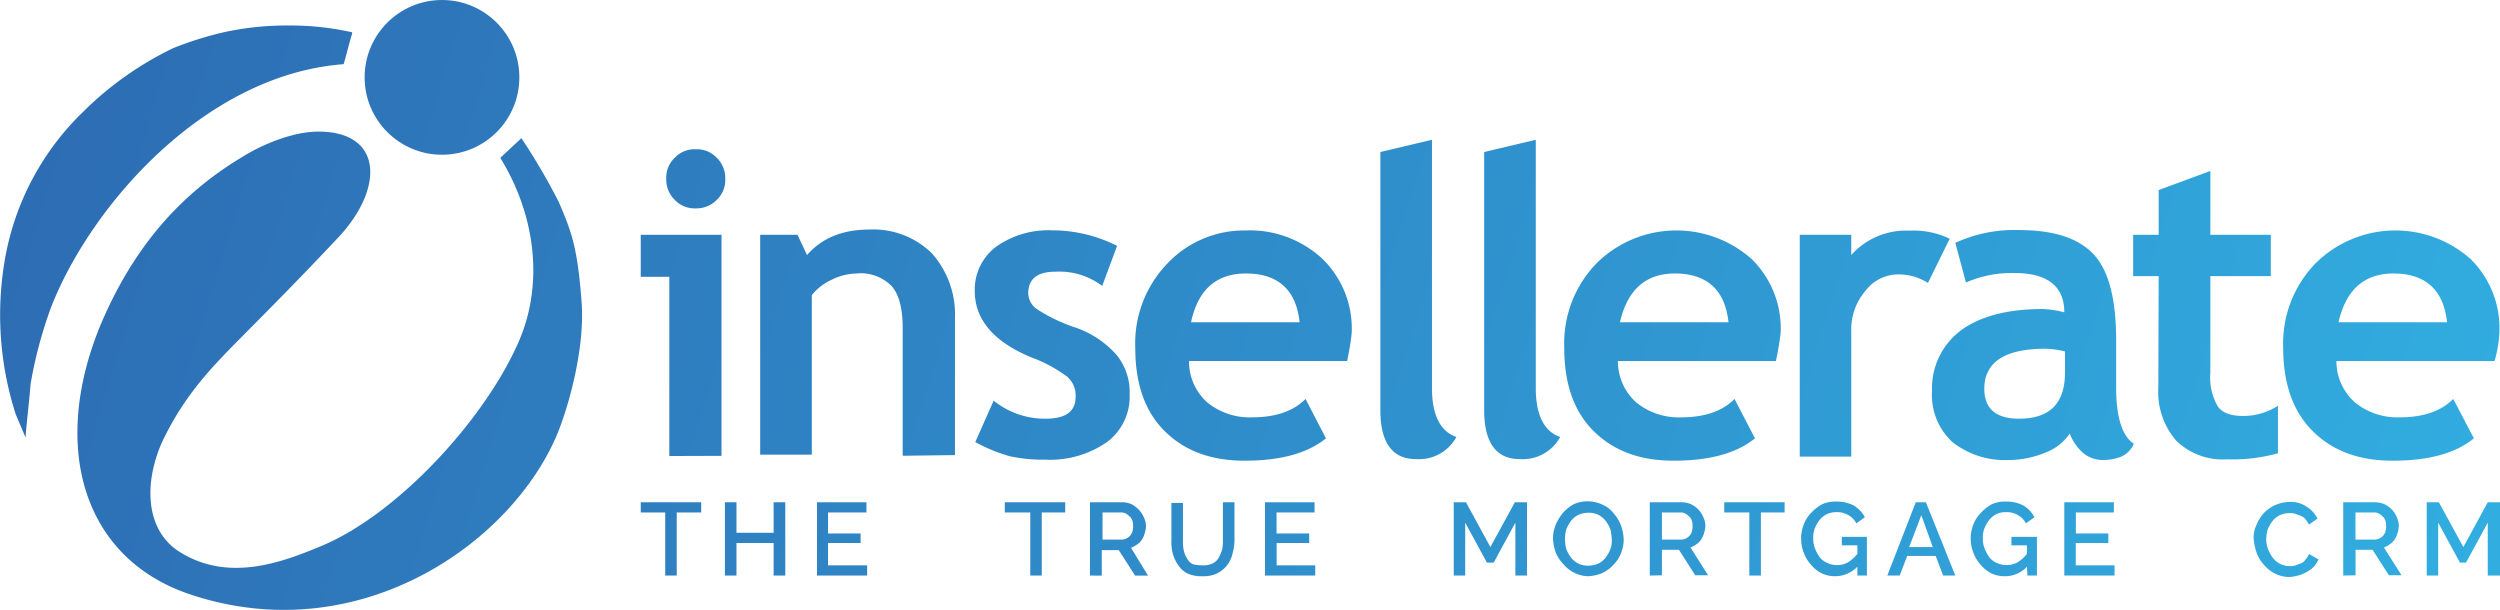
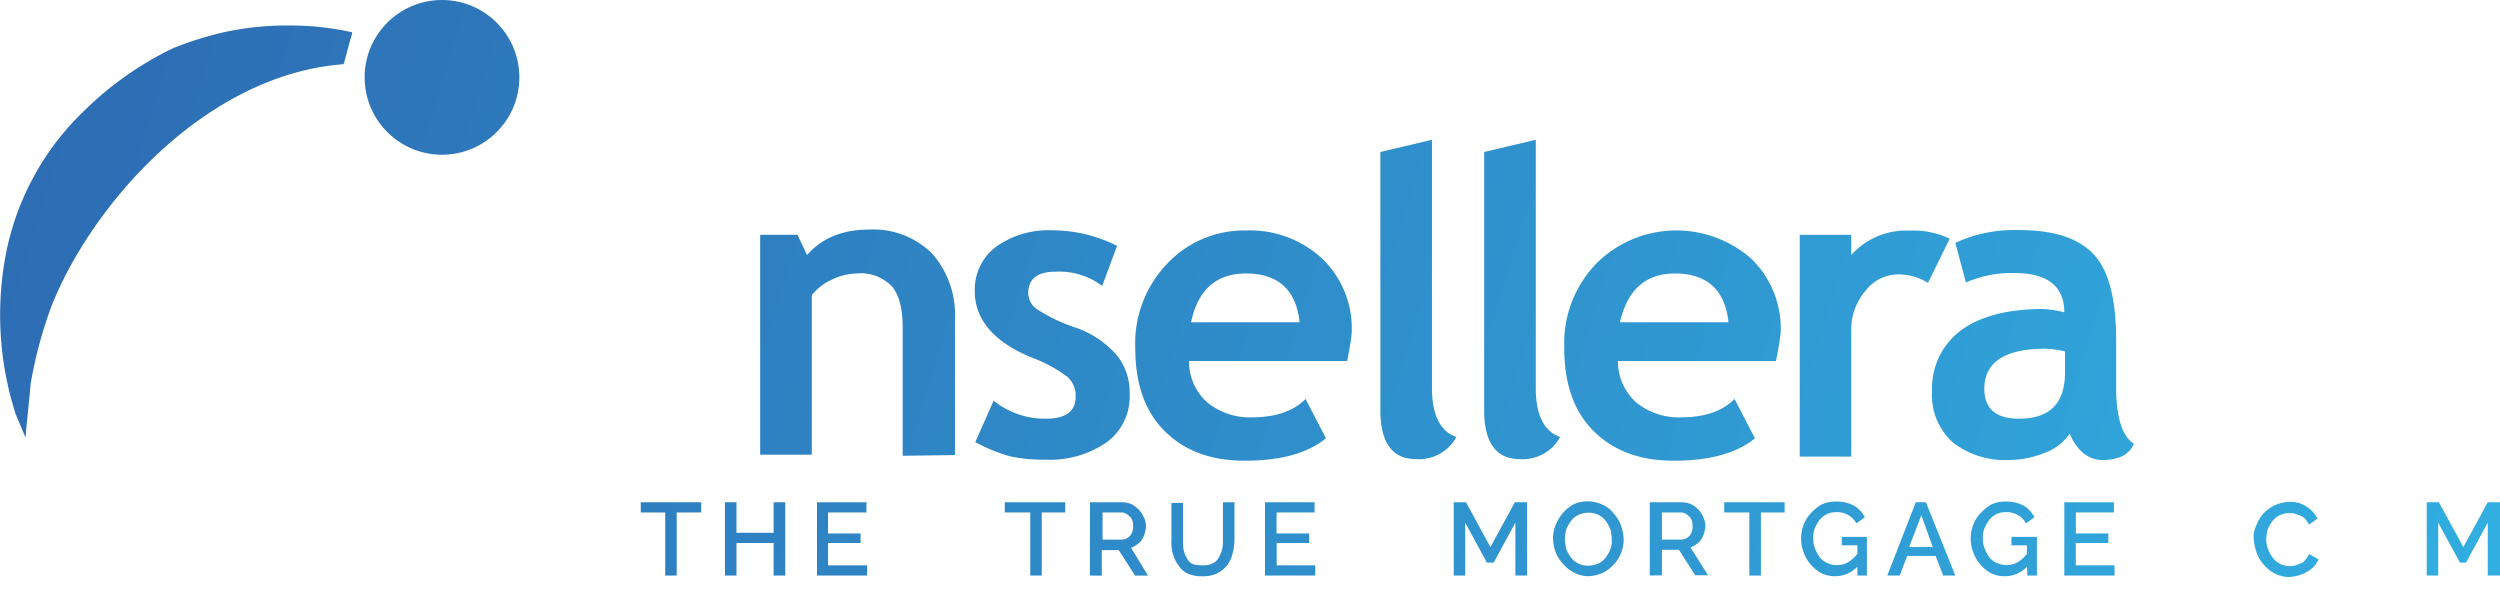
<svg xmlns="http://www.w3.org/2000/svg" xmlns:xlink="http://www.w3.org/1999/xlink" viewBox="0 0 294.07 71.74">
  <defs>
    <style>
      .a {
        fill: url(#a);
      }

      .b {
        fill: url(#b);
      }

      .c {
        fill: url(#c);
      }

      .d {
        fill: url(#d);
      }

      .e {
        fill: url(#e);
      }

      .f {
        fill: url(#f);
      }

      .g {
        fill: url(#g);
      }

      .h {
        fill: url(#h);
      }

      .i {
        fill: url(#i);
      }

      .j {
        fill: url(#j);
      }

      .k {
        fill: url(#k);
      }

      .l {
        fill: url(#l);
      }

      .m {
        fill: url(#m);
      }

      .n {
        fill: url(#n);
      }

      .o {
        fill: url(#o);
      }

      .p {
        fill: url(#p);
      }

      .q {
        fill: url(#q);
      }

      .r {
        fill: url(#r);
      }

      .s {
        fill: url(#s);
      }

      .t {
        fill: url(#t);
      }

      .u {
        fill: url(#u);
      }

      .v {
        fill: url(#v);
      }

      .w {
        fill: url(#w);
      }

      .x {
        fill: url(#x);
      }

      .y {
        fill: url(#y);
      }

      .z {
        fill: url(#z);
      }

      .aa {
        fill: url(#aa);
      }

      .ab {
        fill: url(#ab);
      }

      .ac {
        fill: url(#ac);
      }

      .ad {
        fill: url(#ad);
      }

      .ae {
        fill: url(#ae);
      }

      .af {
        fill: url(#af);
      }
    </style>
    <linearGradient id="a" x1="288.44" y1="99.48" x2="-19.04" y2="4.98" gradientUnits="userSpaceOnUse">
      <stop offset="0.02" stop-color="#31ade0" />
      <stop offset="0.96" stop-color="#2d6ab2" />
    </linearGradient>
    <linearGradient id="b" x1="288.53" y1="99.19" x2="-18.95" y2="4.69" xlink:href="#a" />
    <linearGradient id="c" x1="290.72" y1="92.07" x2="-16.77" y2="-2.42" xlink:href="#a" />
    <linearGradient id="d" x1="292.7" y1="85.63" x2="-14.79" y2="-8.87" xlink:href="#a" />
    <linearGradient id="e" x1="296.01" y1="74.85" x2="-11.47" y2="-19.65" xlink:href="#a" />
    <linearGradient id="f" x1="297.06" y1="71.42" x2="-10.42" y2="-23.07" xlink:href="#a" />
    <linearGradient id="g" x1="297.05" y1="71.46" x2="-10.43" y2="-23.03" xlink:href="#a" />
    <linearGradient id="h" x1="299.05" y1="64.97" x2="-8.44" y2="-29.53" xlink:href="#a" />
    <linearGradient id="i" x1="300.57" y1="60.03" x2="-6.92" y2="-34.47" xlink:href="#a" />
    <linearGradient id="j" x1="303.52" y1="50.4" x2="-3.96" y2="-44.09" xlink:href="#a" />
    <linearGradient id="k" x1="304.34" y1="47.73" x2="-3.14" y2="-46.77" xlink:href="#a" />
    <linearGradient id="l" x1="293.42" y1="83.29" x2="-14.07" y2="-11.2" xlink:href="#a" />
    <linearGradient id="m" x1="285.65" y1="108.57" x2="-21.84" y2="14.08" xlink:href="#a" />
    <linearGradient id="n" x1="283" y1="117.18" x2="-24.48" y2="22.68" xlink:href="#a" />
    <linearGradient id="o" x1="280.62" y1="124.93" x2="-26.87" y2="30.44" xlink:href="#a" />
    <linearGradient id="p" x1="281.35" y1="122.56" x2="-26.14" y2="28.06" xlink:href="#a" />
    <linearGradient id="q" x1="282.22" y1="119.71" x2="-25.26" y2="25.22" xlink:href="#a" />
    <linearGradient id="r" x1="284.32" y1="112.89" x2="-23.16" y2="18.39" xlink:href="#a" />
    <linearGradient id="s" x1="284.93" y1="110.92" x2="-22.56" y2="16.42" xlink:href="#a" />
    <linearGradient id="t" x1="286.01" y1="107.4" x2="-21.48" y2="12.91" xlink:href="#a" />
    <linearGradient id="u" x1="286.78" y1="104.9" x2="-20.71" y2="10.4" xlink:href="#a" />
    <linearGradient id="v" x1="288.81" y1="98.27" x2="-18.67" y2="3.78" xlink:href="#a" />
    <linearGradient id="w" x1="289.81" y1="95.02" x2="-17.67" y2="0.53" xlink:href="#a" />
    <linearGradient id="x" x1="290.61" y1="92.43" x2="-16.88" y2="-2.07" xlink:href="#a" />
    <linearGradient id="y" x1="291.62" y1="89.13" x2="-15.86" y2="-5.36" xlink:href="#a" />
    <linearGradient id="z" x1="292.31" y1="86.88" x2="-15.17" y2="-7.62" xlink:href="#a" />
    <linearGradient id="aa" x1="293.04" y1="84.52" x2="-14.45" y2="-9.97" xlink:href="#a" />
    <linearGradient id="ab" x1="294.04" y1="81.28" x2="-13.45" y2="-13.22" xlink:href="#a" />
    <linearGradient id="ac" x1="294.89" y1="78.5" x2="-12.6" y2="-16" xlink:href="#a" />
    <linearGradient id="ad" x1="296.89" y1="71.99" x2="-10.6" y2="-22.51" xlink:href="#a" />
    <linearGradient id="ae" x1="297.65" y1="69.52" x2="-9.84" y2="-24.97" xlink:href="#a" />
    <linearGradient id="af" x1="298.69" y1="66.14" x2="-8.8" y2="-28.36" xlink:href="#a" />
  </defs>
  <title>IconAsset 1</title>
  <g>
    <g>
-       <path class="a" d="M78.73,53.64V32.56H75.37V27.62h9.5v26Zm3.11-36.08a3.17,3.17,0,0,1,2.47,1,3.31,3.31,0,0,1,1,2.47,3.21,3.21,0,0,1-1,2.48,3.32,3.32,0,0,1-2.47,1,3.2,3.2,0,0,1-2.47-1,3.33,3.33,0,0,1-1-2.48,3.19,3.19,0,0,1,1-2.47A3.17,3.17,0,0,1,81.84,17.56Z" />
      <path class="b" d="M106.18,53.64V38.55c0-2.23-.4-3.83-1.27-4.87a5.09,5.09,0,0,0-4.15-1.51,6.91,6.91,0,0,0-2.88.71,6.35,6.35,0,0,0-2.39,1.84V53.48H89.42V27.62h4.39L94.93,30c1.67-1.92,4.07-3,7.34-3a9.84,9.84,0,0,1,7.34,2.79,10.86,10.86,0,0,1,2.72,7.74v16l-6.15.08Z" />
      <path class="c" d="M114.72,52l2.16-4.87A9.59,9.59,0,0,0,123,49.25c2.4,0,3.52-.88,3.52-2.56a2.91,2.91,0,0,0-1-2.39,16.59,16.59,0,0,0-4.15-2.24c-4.47-1.83-6.71-4.47-6.71-7.82A6.3,6.3,0,0,1,117.2,29a10.64,10.64,0,0,1,6.54-1.91,17,17,0,0,1,7.66,1.83l-1.75,4.71a8.39,8.39,0,0,0-5.51-1.67c-2.15,0-3.19.87-3.19,2.55a2.34,2.34,0,0,0,1,1.84,19.37,19.37,0,0,0,4.47,2.15,11.41,11.41,0,0,1,4.94,3.27,7,7,0,0,1,1.52,4.63A6.66,6.66,0,0,1,130.21,52a11.72,11.72,0,0,1-7.27,2.07,18.65,18.65,0,0,1-4.15-.4A19.62,19.62,0,0,1,114.72,52Z" />
      <path class="d" d="M158.46,42.46h-18.6A6.47,6.47,0,0,0,142,47.33a7.89,7.89,0,0,0,5.27,1.76c2.79,0,4.87-.72,6.3-2.16l2.4,4.63q-3.24,2.64-9.58,2.63c-4,0-7.1-1.19-9.42-3.51s-3.43-5.58-3.43-9.74a13.53,13.53,0,0,1,3.83-10,12.41,12.41,0,0,1,9.1-3.83,12.54,12.54,0,0,1,9.1,3.35A11.44,11.44,0,0,1,159,39.11C158.94,39.83,158.78,40.94,158.46,42.46ZM140.1,37.91h12.77c-.4-3.83-2.55-5.74-6.3-5.74Q141.31,32.17,140.1,37.91Z" />
      <path class="e" d="M162.37,17.88l6.07-1.44V45.65c0,3.2,1,5.11,2.87,5.75A5,5,0,0,1,166.52,54c-2.71,0-4.15-1.91-4.15-5.74V17.88Z" />
      <path class="f" d="M174.58,17.88l6.07-1.44V45.65c0,3.2,1,5.11,2.87,5.75A5,5,0,0,1,178.73,54c-2.71,0-4.15-1.91-4.15-5.74V17.88Z" />
      <path class="g" d="M208.9,42.46H190.31a6.5,6.5,0,0,0,2.15,4.87,7.89,7.89,0,0,0,5.27,1.76c2.79,0,4.87-.72,6.3-2.16l2.4,4.63q-3.24,2.64-9.58,2.63c-4,0-7.1-1.19-9.42-3.51S184,45.1,184,40.94a13.53,13.53,0,0,1,3.83-10,13.34,13.34,0,0,1,18.2-.48,11.44,11.44,0,0,1,3.43,8.62C209.38,39.83,209.22,40.94,208.9,42.46Zm-18.35-4.55h12.77c-.4-3.83-2.56-5.74-6.31-5.74Q191.87,32.17,190.55,37.91Z" />
      <path class="h" d="M226.78,33.28a6.46,6.46,0,0,0-3.59-1,4.83,4.83,0,0,0-3.75,1.92,6.94,6.94,0,0,0-1.68,4.71V53.71H211.7V27.62h6.06V30a8.62,8.62,0,0,1,6.79-2.87,9.9,9.9,0,0,1,4.79.95Z" />
-       <path class="i" d="M243.46,51a6,6,0,0,1-2.87,2.24,11.4,11.4,0,0,1-4.31.87A9.94,9.94,0,0,1,229.66,52a7.52,7.52,0,0,1-2.4-6,8.51,8.51,0,0,1,3.35-7.1c2.24-1.68,5.51-2.55,9.66-2.55a11.57,11.57,0,0,1,2.55.39c0-3-1.91-4.62-5.82-4.62a13.39,13.39,0,0,0-5.75,1.11L230,28.57a16.56,16.56,0,0,1,7.43-1.51c4,0,6.86.87,8.7,2.71s2.79,5.19,2.79,10.3v5.58c0,3.44.72,5.67,2.08,6.55a2.87,2.87,0,0,1-1.68,1.59,6,6,0,0,1-2.08.32,3.56,3.56,0,0,1-2.39-1A5.76,5.76,0,0,1,243.46,51Zm-.56-9.66a10.82,10.82,0,0,0-2.31-.32c-4.79,0-7.18,1.6-7.18,4.71,0,2.32,1.35,3.52,4.07,3.52,3.67,0,5.42-1.84,5.42-5.43Z" />
-       <path class="j" d="M253.92,32.48h-3V27.62h3V22.35L260,20.11v7.51h7.11v4.86H260V43.9a6.72,6.72,0,0,0,.88,3.91c.56.8,1.6,1.12,3,1.12a7.56,7.56,0,0,0,4.07-1.2v5.59a20.07,20.07,0,0,1-6,.71,7.83,7.83,0,0,1-6-2.23,8.78,8.78,0,0,1-2.07-6.23Z" />
-       <path class="k" d="M293.43,42.46h-18.6A6.47,6.47,0,0,0,277,47.33a7.87,7.87,0,0,0,5.26,1.76c2.8,0,4.87-.72,6.31-2.16L291,51.56q-3.22,2.64-9.58,2.63c-4,0-7.1-1.19-9.41-3.51s-3.44-5.58-3.44-9.74a13.5,13.5,0,0,1,3.84-10,13.33,13.33,0,0,1,18.19-.48A11.41,11.41,0,0,1,294,39.11,14.17,14.17,0,0,1,293.43,42.46Zm-18.36-4.55h12.77c-.4-3.83-2.55-5.74-6.31-5.74Q276.39,32.17,275.07,37.91Z" />
+       <path class="i" d="M243.46,51a6,6,0,0,1-2.87,2.24,11.4,11.4,0,0,1-4.31.87A9.94,9.94,0,0,1,229.66,52a7.52,7.52,0,0,1-2.4-6,8.51,8.51,0,0,1,3.35-7.1c2.24-1.68,5.51-2.55,9.66-2.55a11.57,11.57,0,0,1,2.55.39c0-3-1.91-4.62-5.82-4.62a13.39,13.39,0,0,0-5.75,1.11L230,28.57a16.56,16.56,0,0,1,7.43-1.51c4,0,6.86.87,8.7,2.71s2.79,5.19,2.79,10.3v5.58c0,3.44.72,5.67,2.08,6.55a2.87,2.87,0,0,1-1.68,1.59,6,6,0,0,1-2.08.32,3.56,3.56,0,0,1-2.39-1A5.76,5.76,0,0,1,243.46,51Zm-.56-9.66a10.82,10.82,0,0,0-2.31-.32c-4.79,0-7.18,1.6-7.18,4.71,0,2.32,1.35,3.52,4.07,3.52,3.67,0,5.42-1.84,5.42-5.43" />
    </g>
    <g>
      <circle class="l" cx="51.99" cy="9.1" r="9.1" />
      <path class="m" d="M34,3a32.9,32.9,0,0,1,7.42.8v.16c-.4,1.28-.64,2.4-1,3.59C24.05,8.78,10.64,24.26,6,36.16a51.21,51.21,0,0,0-2.4,9C3.46,47,3.14,49.64,3,51.48c0-.08-1.19-2.79-1.19-2.87A38.2,38.2,0,0,1,.67,30a31.63,31.63,0,0,1,9.1-16.84,39,39,0,0,1,10.61-7.5,40.88,40.88,0,0,1,5.83-1.84A34.41,34.41,0,0,1,34,3Z" />
-       <path class="n" d="M37.46,15.48c7.58,0,7.74,6.63,2.4,12.38-4.79,5.1-8.38,8.69-11.66,12s-6.3,6.46-8.78,11.41C17,56,16.71,62.26,21.26,65c5.75,3.51,12,1.12,16.6-.8,8.78-3.67,19.08-14.69,23.15-24,2.87-6.55,2.15-14.61-2.16-21.63l2.48-2.32a73.39,73.39,0,0,1,4.39,7.5c1.59,3.68,2.23,5.51,2.71,12C68.75,41,67,47.41,65.64,50.84c-5.35,13.09-23.47,25.7-43.26,19.08C9.69,65.69,5.86,52.44,11.92,38c3.83-8.94,9.26-15.16,16.6-19.55C30.84,17,34.43,15.48,37.46,15.48Z" />
    </g>
    <g>
      <path class="o" d="M82.48,60.28H79.6V67.7H78.25V60.28H75.37v-1.2h7.11Z" />
      <path class="p" d="M92.37,59.08V67.7H91V63.87H86.63V67.7H85.27V59.08h1.36v3.59H91V59.08Z" />
      <path class="q" d="M102,66.5v1.2h-5.9V59.08h5.82v1.2H97.4v2.47h3.83v1.12H97.4V66.5Z" />
      <path class="r" d="M125.42,60.28h-2.88V67.7h-1.35V60.28h-3v-1.2h7.11v1.2Z" />
      <path class="s" d="M128.21,67.7V59.08H132a2.82,2.82,0,0,1,1.12.24A3.55,3.55,0,0,1,134,60a3.3,3.3,0,0,1,.56.88,2.45,2.45,0,0,1,.24,1,3.4,3.4,0,0,1-.16.88,2.84,2.84,0,0,1-.32.72,1.87,1.87,0,0,1-.56.56,3.24,3.24,0,0,1-.72.4l2,3.27h-1.52l-1.92-3h-2v3Zm1.36-4.23H132a1.48,1.48,0,0,0,.56-.16,1.75,1.75,0,0,0,.4-.32c.08-.16.24-.32.24-.48a1.56,1.56,0,0,0,.08-.64,1.73,1.73,0,0,0-.08-.63c-.08-.16-.16-.4-.32-.48a1.4,1.4,0,0,0-.4-.32,1.14,1.14,0,0,0-.48-.16h-2.31v3.19Z" />
      <path class="t" d="M141.54,66.5a2.32,2.32,0,0,0,1.12-.24,1.55,1.55,0,0,0,.72-.71,4.89,4.89,0,0,0,.4-1,6,6,0,0,0,.07-1.12V59.08h1.36v4.39a6.09,6.09,0,0,1-.24,1.68,3.39,3.39,0,0,1-1.83,2.31,3.71,3.71,0,0,1-1.68.32,3.85,3.85,0,0,1-1.76-.32,2.69,2.69,0,0,1-1.11-1,4.19,4.19,0,0,1-.64-1.35,5.44,5.44,0,0,1-.16-1.6V59.16h1.36v4.39a4.92,4.92,0,0,0,.08,1.12,2.86,2.86,0,0,0,.39,1,1.55,1.55,0,0,0,.72.71A5.44,5.44,0,0,0,141.54,66.5Z" />
      <path class="u" d="M154.71,66.5v1.2H148.8V59.08h5.83v1.2h-4.47v2.47H154v1.12h-3.83V66.5Z" />
      <path class="v" d="M178.25,67.7V61.48l-2.55,4.7h-.8l-2.55-4.7V67.7H171V59.08h1.44l2.87,5.27,2.88-5.27h1.43V67.7Z" />
      <path class="w" d="M186.87,67.78a3.71,3.71,0,0,1-1.67-.4,3.85,3.85,0,0,1-1.28-1A4.31,4.31,0,0,1,183,65a5.68,5.68,0,0,1-.32-1.6,4.18,4.18,0,0,1,.32-1.68,5.47,5.47,0,0,1,.88-1.43,4.88,4.88,0,0,1,1.28-1,4.08,4.08,0,0,1,3.35.08,3.21,3.21,0,0,1,1.28,1,4.41,4.41,0,0,1,.88,1.43,5.68,5.68,0,0,1,.32,1.6,4.18,4.18,0,0,1-.32,1.68,4,4,0,0,1-.88,1.35,4.18,4.18,0,0,1-1.36,1A5.17,5.17,0,0,1,186.87,67.78Zm-2.79-4.39a6.18,6.18,0,0,0,.16,1.2,4.31,4.31,0,0,0,.56,1,2.47,2.47,0,0,0,.88.71,2.56,2.56,0,0,0,1.12.24,3.2,3.2,0,0,0,1.19-.24,2.47,2.47,0,0,0,.88-.71,4.31,4.31,0,0,0,.56-1,2.72,2.72,0,0,0,.16-1.12,6.18,6.18,0,0,0-.16-1.2,4.24,4.24,0,0,0-.56-1,2.5,2.5,0,0,0-.88-.72,2.56,2.56,0,0,0-1.12-.24,3.2,3.2,0,0,0-1.19.24,2.5,2.5,0,0,0-.88.72,4.24,4.24,0,0,0-.56,1A4.72,4.72,0,0,0,184.08,63.39Z" />
      <path class="x" d="M194.06,67.7V59.08h3.75a2.82,2.82,0,0,1,1.12.24,2.89,2.89,0,0,1,1.43,1.52,2.45,2.45,0,0,1,.24,1,3.4,3.4,0,0,1-.16.88,2.84,2.84,0,0,1-.32.72,2,2,0,0,1-.55.56,3.24,3.24,0,0,1-.72.4l2.07,3.27h-1.51l-1.92-3h-2v3Zm1.35-4.23h2.4a1.48,1.48,0,0,0,.56-.16,1.75,1.75,0,0,0,.4-.32c.08-.16.24-.32.24-.48a1.56,1.56,0,0,0,.08-.64,1.73,1.73,0,0,0-.08-.63c-.08-.16-.16-.4-.32-.48a1.4,1.4,0,0,0-.4-.32,1.14,1.14,0,0,0-.48-.16h-2.32v3.19Z" />
      <path class="y" d="M210,60.28h-2.87V67.7h-1.36V60.28h-2.95v-1.2h7.1v1.2Z" />
      <path class="z" d="M218.48,66.66a3.68,3.68,0,0,1-4.15.8,3.85,3.85,0,0,1-1.28-1,4.29,4.29,0,0,1-.87-1.43,4.57,4.57,0,0,1,0-3.36,4,4,0,0,1,.87-1.35,4.88,4.88,0,0,1,1.28-1,3.71,3.71,0,0,1,1.68-.32,4.17,4.17,0,0,1,2.07.48,3.49,3.49,0,0,1,1.28,1.36l-1,.72a2.43,2.43,0,0,0-1-1,2.59,2.59,0,0,0-1.35-.32,2.56,2.56,0,0,0-1.12.24,2.5,2.5,0,0,0-.88.72,4.24,4.24,0,0,0-.56,1,3.11,3.11,0,0,0-.16,1.2,2.92,2.92,0,0,0,.24,1.2,4.31,4.31,0,0,0,.56,1,2.35,2.35,0,0,0,.88.63,2.56,2.56,0,0,0,1.12.24,2.5,2.5,0,0,0,1.27-.32,4.17,4.17,0,0,0,1.12-1v-1h-1.83v-1h2.95V67.7h-1.12Z" />
      <path class="aa" d="M225.35,59.08h1.19L230,67.7h-1.43l-.88-2.31h-3.35l-.88,2.31H222Zm2,5.27L226,60.6l-1.43,3.75Z" />
      <path class="ab" d="M238.43,66.66a3.54,3.54,0,0,1-2.55,1.12,3.58,3.58,0,0,1-1.6-.32,3.91,3.91,0,0,1-1.27-1,4.31,4.31,0,0,1-.88-1.43,4.57,4.57,0,0,1,0-3.36,4,4,0,0,1,.88-1.35,5,5,0,0,1,1.27-1,3.71,3.71,0,0,1,1.68-.32,4.21,4.21,0,0,1,2.08.48,3.54,3.54,0,0,1,1.27,1.36l-1,.72a2.43,2.43,0,0,0-1-1,2.63,2.63,0,0,0-1.36-.32,2.56,2.56,0,0,0-1.12.24,2.39,2.39,0,0,0-.87.72,4.24,4.24,0,0,0-.56,1,3.11,3.11,0,0,0-.16,1.2,2.92,2.92,0,0,0,.24,1.2,4.31,4.31,0,0,0,.56,1,2.24,2.24,0,0,0,.87.63,2.73,2.73,0,0,0,2.4-.08,4,4,0,0,0,1.11-1v-1H236.6v-1h3V67.7h-1.12Z" />
      <path class="ac" d="M248.73,66.5v1.2h-5.91V59.08h5.83v1.2h-4.47v2.47H248v1.12h-3.83V66.5Z" />
      <path class="ad" d="M265.09,63.31a3.25,3.25,0,0,1,.32-1.52,4.77,4.77,0,0,1,.8-1.35,4.18,4.18,0,0,1,1.36-1,4.31,4.31,0,0,1,1.75-.4,3.27,3.27,0,0,1,2,.56A3.49,3.49,0,0,1,272.6,61l-1,.71a4.94,4.94,0,0,0-.4-.63,1.43,1.43,0,0,0-.56-.4l-.64-.24a1.76,1.76,0,0,0-.64-.08,2.63,2.63,0,0,0-1.19.24,2.5,2.5,0,0,0-.88.72,4.24,4.24,0,0,0-.56,1,5.4,5.4,0,0,0-.16,1.12,3.21,3.21,0,0,0,.24,1.2,4.31,4.31,0,0,0,.56,1,2.58,2.58,0,0,0,.88.71,2.48,2.48,0,0,0,1.11.24,1.76,1.76,0,0,0,.64-.08l.64-.24a1.1,1.1,0,0,0,.56-.47,1.74,1.74,0,0,0,.4-.64l1.12.64a3.41,3.41,0,0,1-.56.87,3.55,3.55,0,0,1-.88.64,4,4,0,0,1-1,.4,4.68,4.68,0,0,1-1,.16,3.68,3.68,0,0,1-1.67-.4,4.07,4.07,0,0,1-1.28-1,4.31,4.31,0,0,1-.88-1.43A7.13,7.13,0,0,1,265.09,63.31Z" />
-       <path class="ae" d="M275.63,67.7V59.08h3.75a2.82,2.82,0,0,1,1.12.24,2.89,2.89,0,0,1,1.43,1.52,2.45,2.45,0,0,1,.24,1,3.4,3.4,0,0,1-.16.88,2.84,2.84,0,0,1-.32.72,2,2,0,0,1-.55.56,3.24,3.24,0,0,1-.72.4l2.07,3.27H281l-1.92-3h-2v3ZM277,63.47h2.39a1.48,1.48,0,0,0,.56-.16,1.75,1.75,0,0,0,.4-.32c.08-.16.24-.32.24-.48a1.56,1.56,0,0,0,.08-.64,1.73,1.73,0,0,0-.08-.63c-.08-.16-.16-.4-.32-.48a1.4,1.4,0,0,0-.4-.32,1.14,1.14,0,0,0-.48-.16h-2.32v3.19Z" />
      <path class="af" d="M292.63,67.7V61.48l-2.56,4.7h-.71l-2.56-4.7V67.7h-1.35V59.08h1.43l2.88,5.27,2.87-5.27h1.44V67.7Z" />
    </g>
  </g>
</svg>